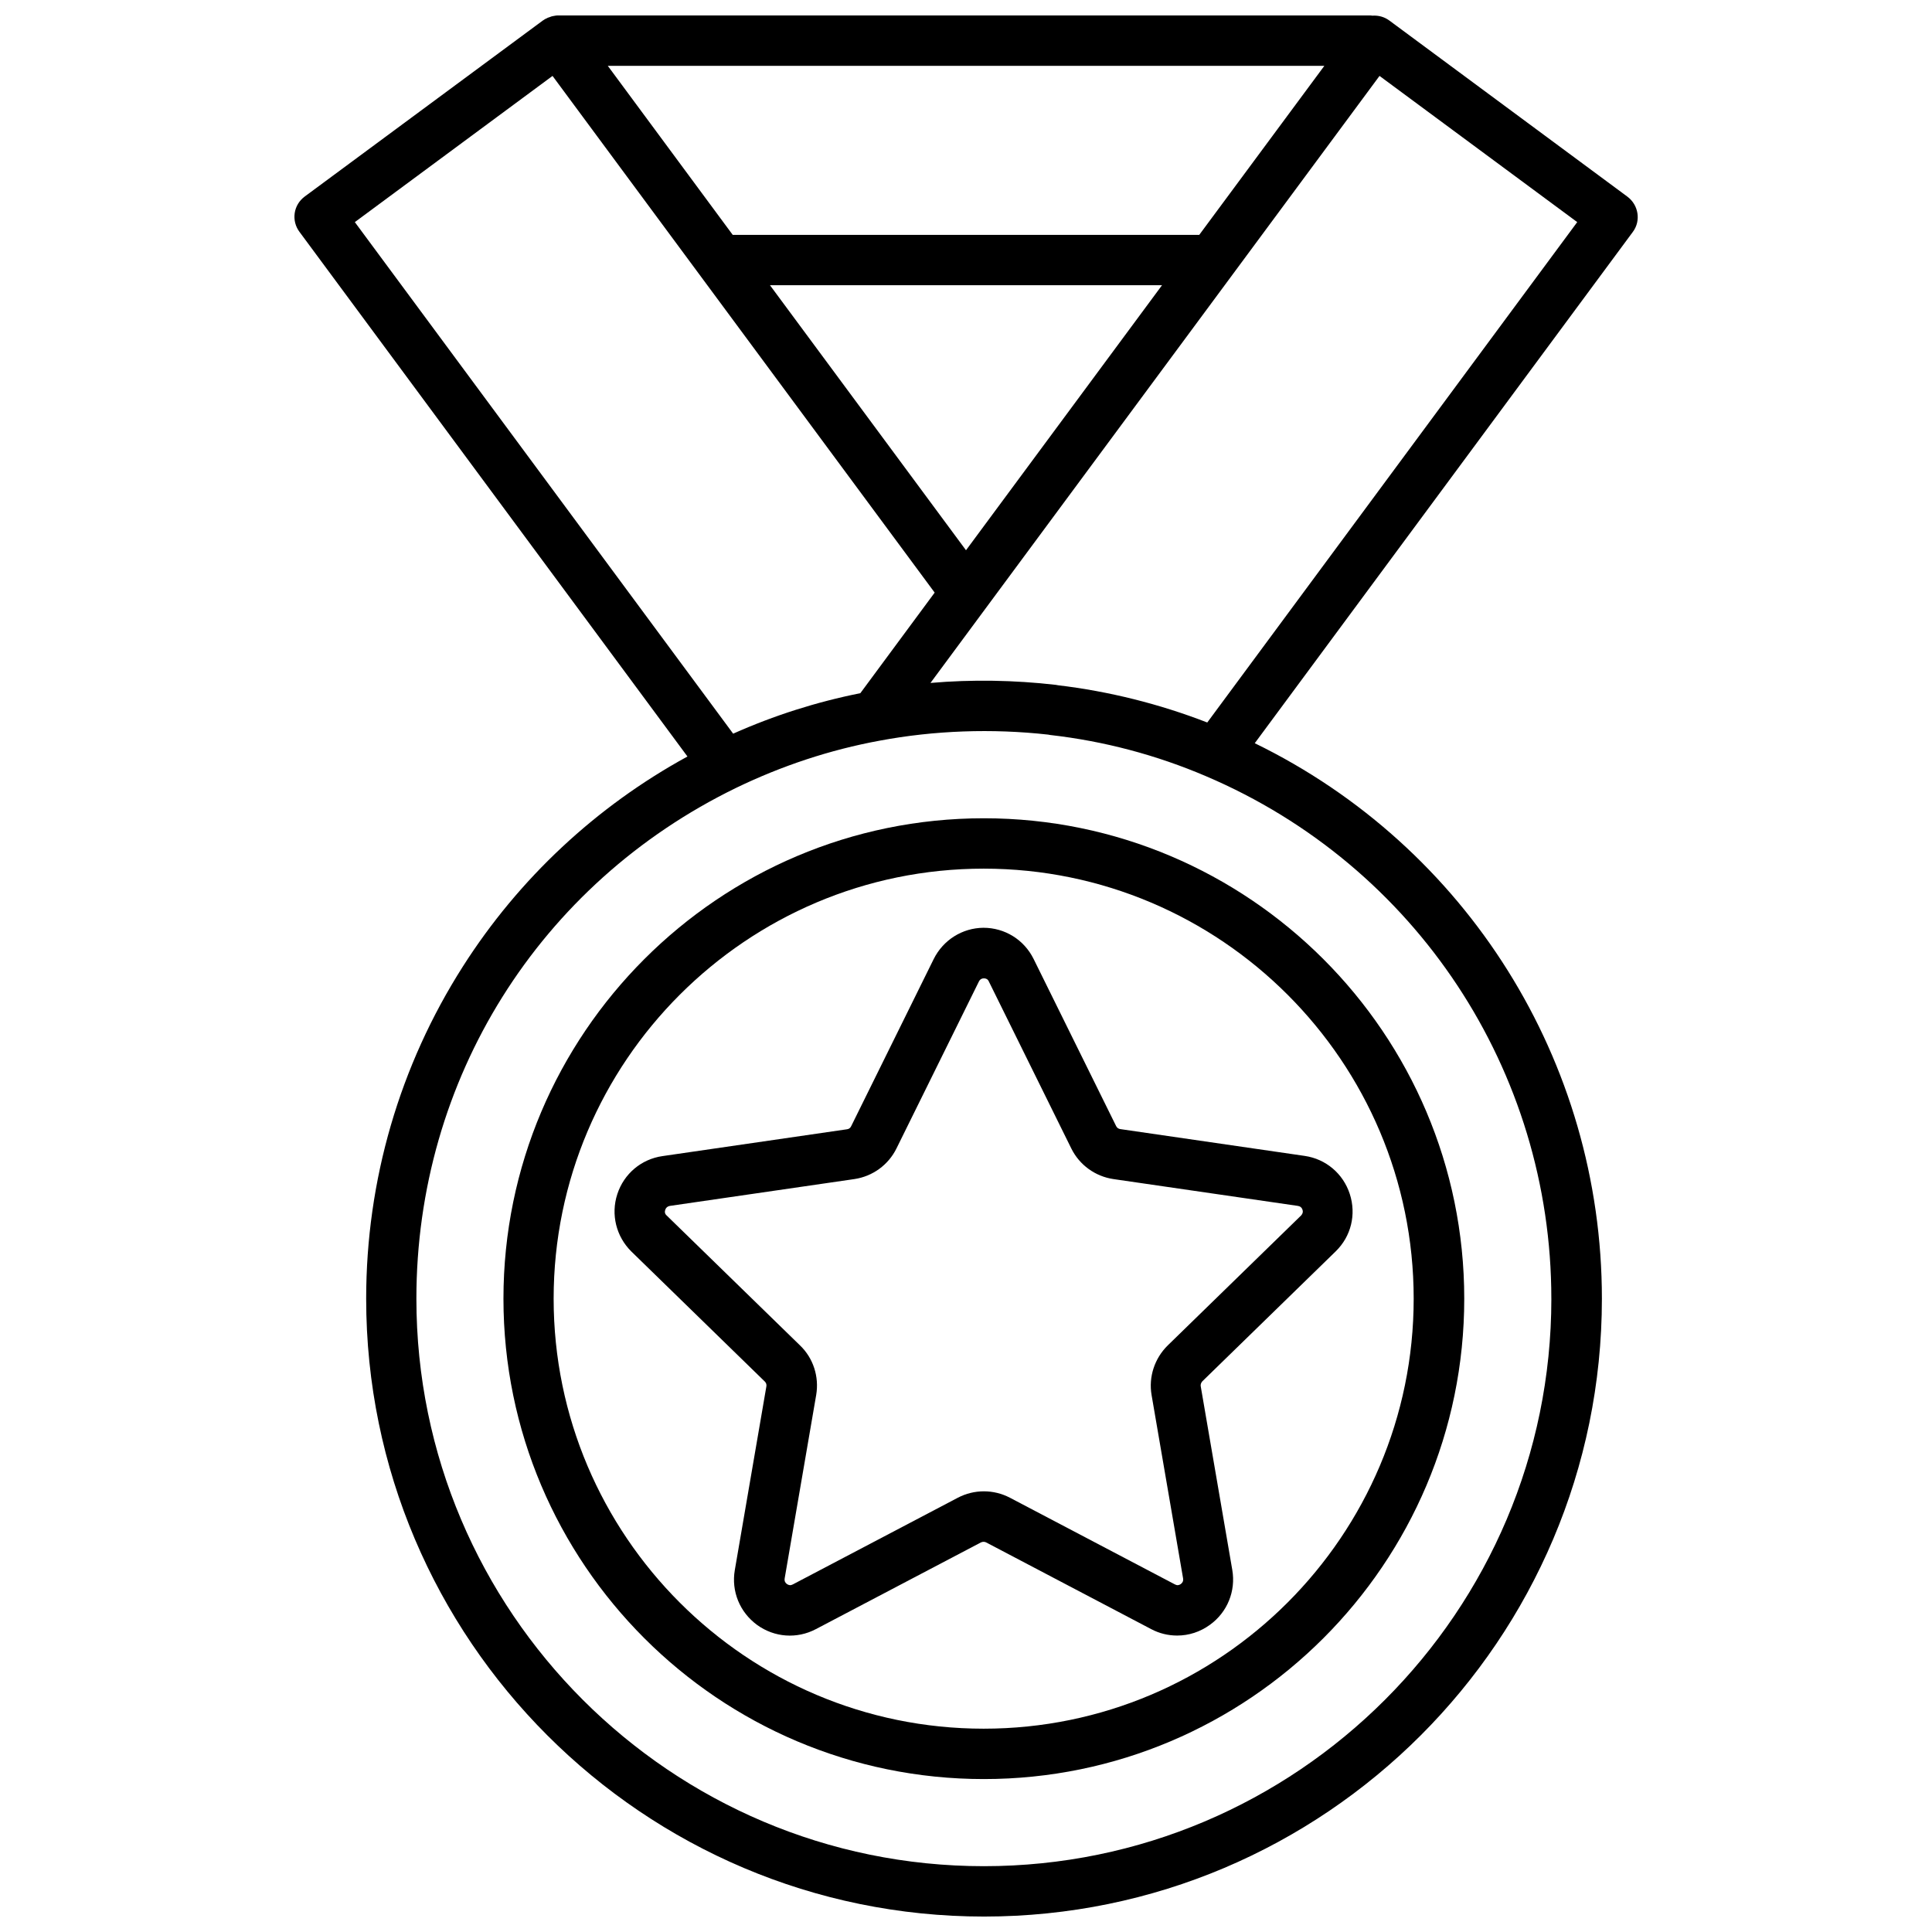
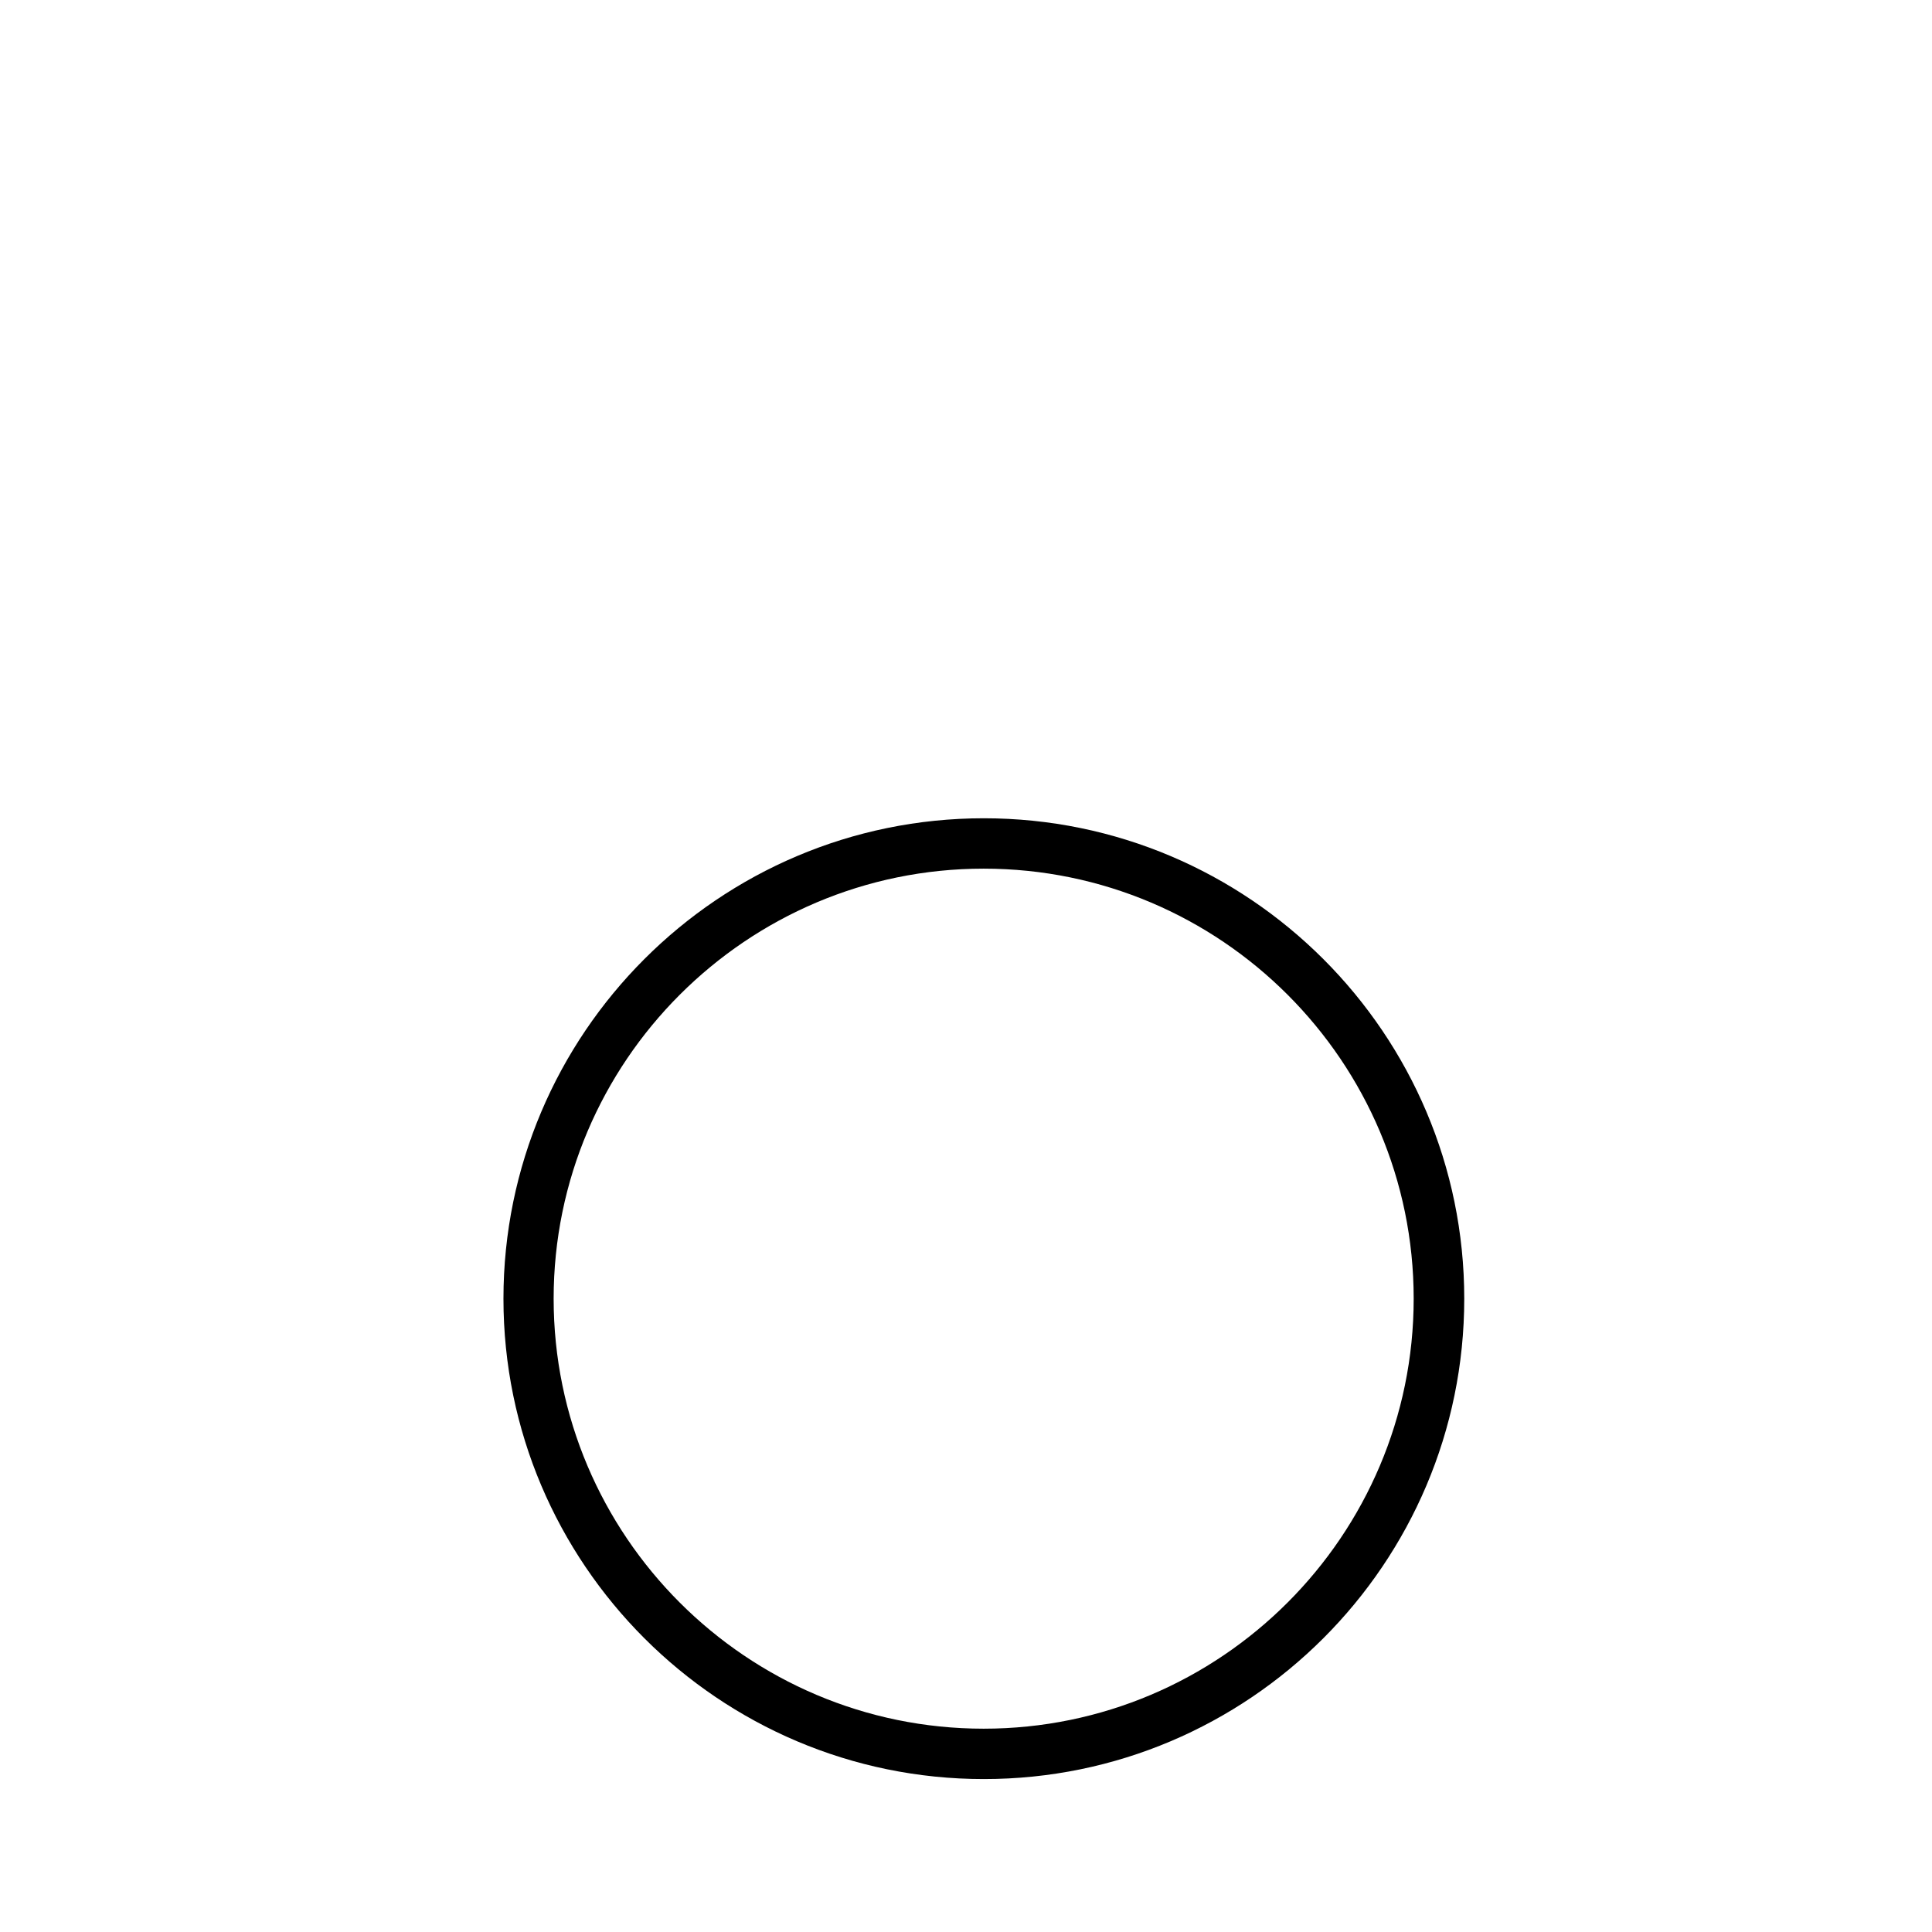
<svg xmlns="http://www.w3.org/2000/svg" width="800px" height="800px" version="1.1" viewBox="144 144 512 512">
  <defs>
    <clipPath id="a">
      <path d="m222 148.09h357v503.81h-357z" />
    </clipPath>
  </defs>
-   <path d="m391.43 398.18-21.867 44.285c-0.203 0.453-0.605 0.754-1.109 0.805l-48.867 7.106c-5.644 0.805-10.227 4.684-11.992 10.078-1.762 5.391-0.301 11.234 3.727 15.215l35.367 34.461c0.352 0.352 0.504 0.805 0.402 1.309l-8.363 48.668c-0.957 5.594 1.309 11.133 5.894 14.508 4.586 3.324 10.578 3.777 15.617 1.109l43.73-22.973c0.453-0.203 0.957-0.203 1.359 0l43.73 22.973c2.168 1.16 4.535 1.715 6.902 1.715 3.074 0 6.098-0.957 8.715-2.871 4.586-3.324 6.852-8.918 5.894-14.508l-8.363-48.668c-0.102-0.453 0.102-0.957 0.402-1.309l35.367-34.461c4.082-3.981 5.492-9.773 3.727-15.215-1.762-5.391-6.348-9.27-11.941-10.078l-48.871-7.106c-0.453-0.051-0.906-0.352-1.109-0.805l-21.867-44.285c-2.519-5.09-7.609-8.262-13.301-8.262-5.574 0.047-10.664 3.223-13.184 8.309zm13.301 5.09c0.605 0 1.059 0.25 1.309 0.805l21.867 44.285c2.168 4.383 6.348 7.406 11.184 8.113l48.871 7.106c0.605 0.102 1.008 0.402 1.211 1.008 0.203 0.555 0.051 1.059-0.352 1.512l-35.367 34.461c-3.477 3.426-5.09 8.312-4.281 13.098l8.363 48.668c0.102 0.605-0.102 1.059-0.605 1.461-0.504 0.352-1.008 0.402-1.562 0.102l-43.73-22.973c-4.332-2.266-9.473-2.266-13.805 0l-43.73 22.973c-0.555 0.301-1.059 0.25-1.562-0.102-0.504-0.352-0.707-0.855-0.605-1.461l8.363-48.668c0.805-4.785-0.754-9.723-4.281-13.098l-35.367-34.461c-0.453-0.402-0.555-0.906-0.352-1.512 0.203-0.555 0.605-0.906 1.211-1.008l48.871-7.106c4.836-0.707 9.02-3.727 11.184-8.113l21.867-44.285c0.242-0.504 0.695-0.805 1.301-0.805z" />
  <path d="m277.42 488.16c0 70.18 57.082 127.31 127.31 127.31 70.18 0 127.31-57.082 127.31-127.31 0-70.23-57.133-127.31-127.31-127.31-70.23 0-127.31 57.133-127.31 127.31zm241.22 0c0 62.824-51.137 113.96-113.96 113.96-62.824 0-113.96-51.137-113.96-113.96 0-62.824 51.137-113.96 113.96-113.96 62.875 0 113.96 51.137 113.96 113.96z" />
  <g clip-path="url(#a)">
-     <path d="m575.27 196.11-63.125-46.703c-1.309-0.957-2.871-1.359-4.434-1.258-0.152 0-0.305-0.051-0.457-0.051h-215.43-0.152c-0.25 0-0.504 0.051-0.754 0.102-0.203 0.051-0.402 0.051-0.555 0.102-0.203 0.051-0.402 0.102-0.605 0.203-0.203 0.051-0.402 0.152-0.605 0.203-0.152 0.102-0.352 0.203-0.504 0.25-0.203 0.102-0.453 0.25-0.656 0.402-0.051 0.051-0.102 0.051-0.102 0.051l-63.176 46.699c-1.41 1.059-2.367 2.621-2.621 4.383-0.25 1.762 0.203 3.527 1.258 4.938l102.83 139.05c-24.133 13.199-44.637 32.293-59.5 55.621-16.777 26.301-25.645 56.73-25.645 88.066 0 90.281 73.457 163.74 163.74 163.74s163.74-73.457 163.74-163.74c0-62.977-35.871-119.86-91.996-147.21l100.21-135.52c2.172-2.922 1.516-7.102-1.457-9.32zm-175.27 93.711-51.945-70.23h103.89zm61.816-83.582h-123.64l-33.102-44.789h189.89zm-171.39-42.121 101.27 136.93-19.699 26.652c-11.586 2.316-22.871 5.894-33.703 10.73l-100.26-135.57zm264.7 324.05c0 82.926-67.461 150.39-150.39 150.39s-150.39-67.461-150.39-150.39c0-58.09 32.496-109.98 84.742-135.38 12.09-5.844 24.836-10.078 37.988-12.496 14.508-2.719 29.824-3.273 44.688-1.613 0.203 0.051 0.352 0.051 0.555 0.102 14.207 1.613 28.113 5.289 41.312 10.934 55.566 23.684 91.488 77.992 91.488 138.45zm-91.188-152.7c-12.746-4.938-26.047-8.262-39.598-9.875-0.152-0.051-0.352-0.051-0.555-0.102-10.934-1.258-22.219-1.461-33.199-0.504l119-160.87 52.395 38.742z" />
-   </g>
+     </g>
</svg>